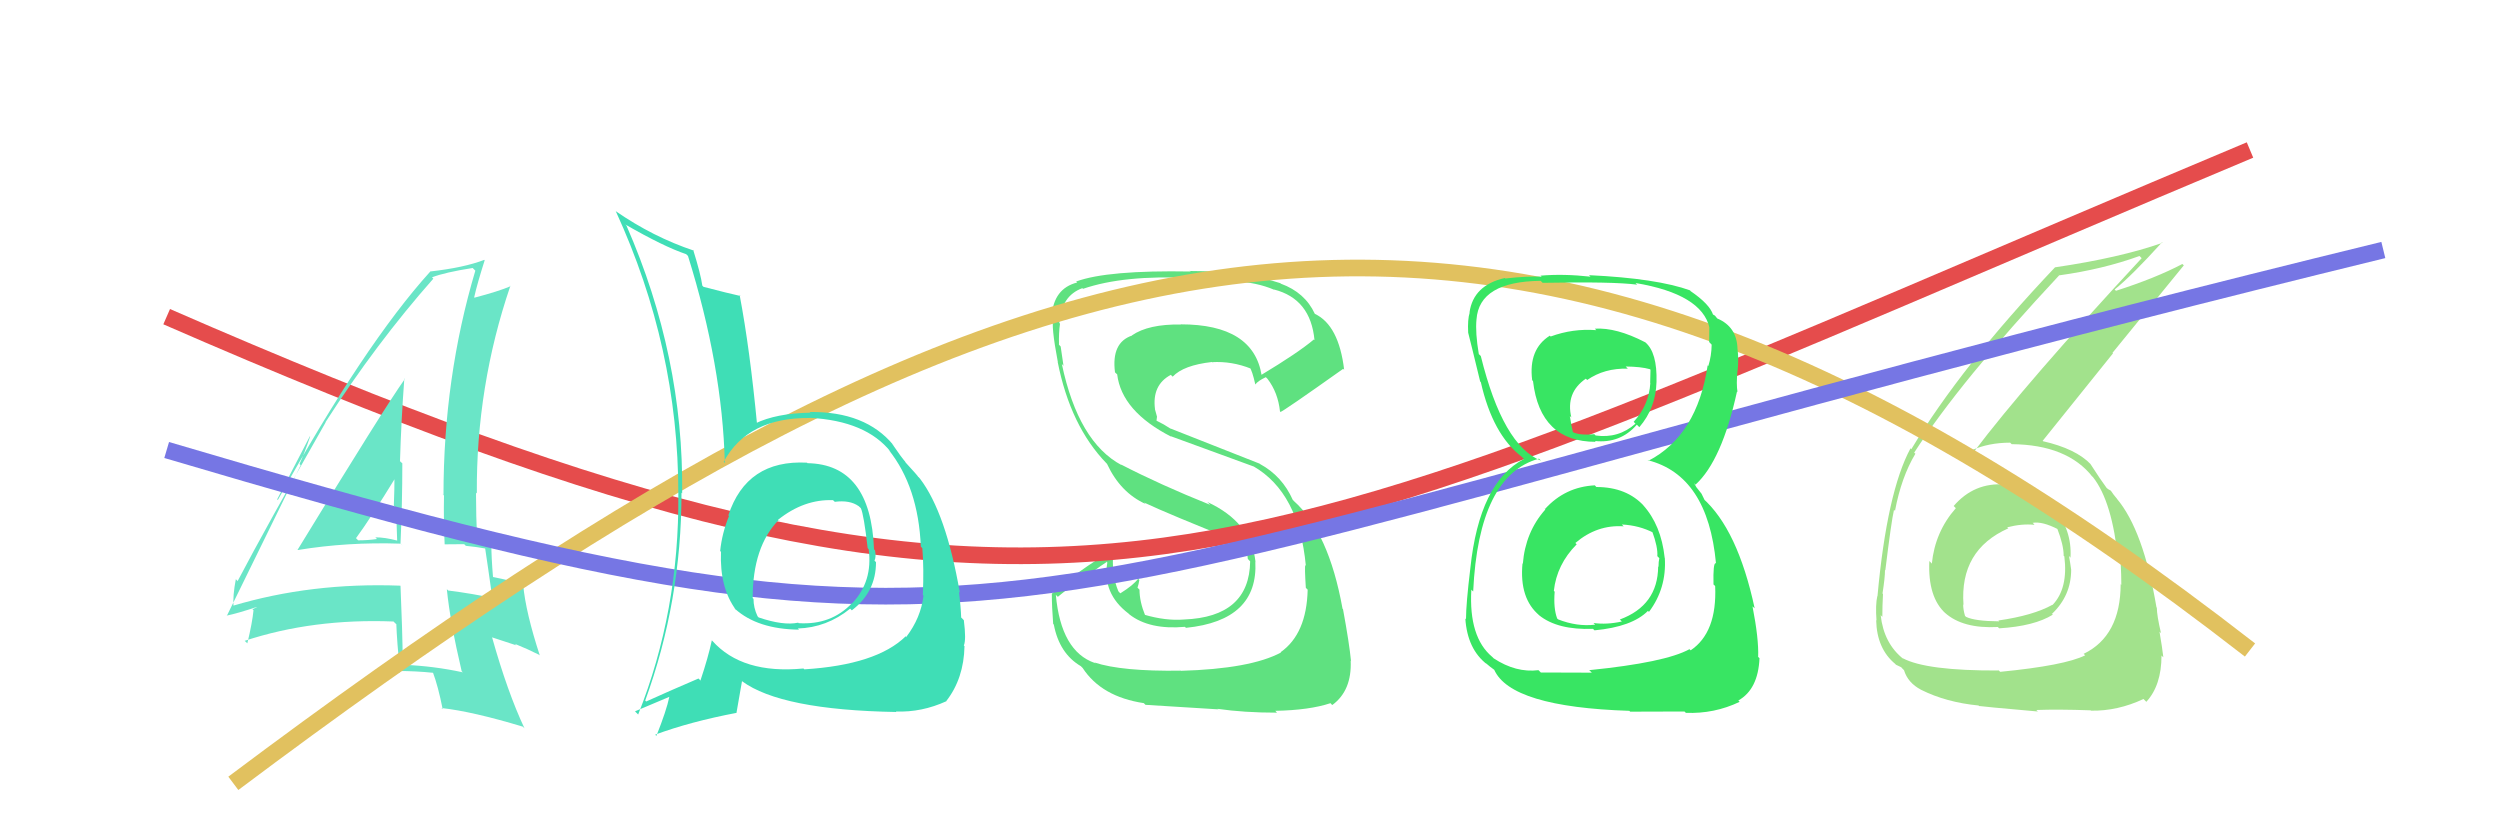
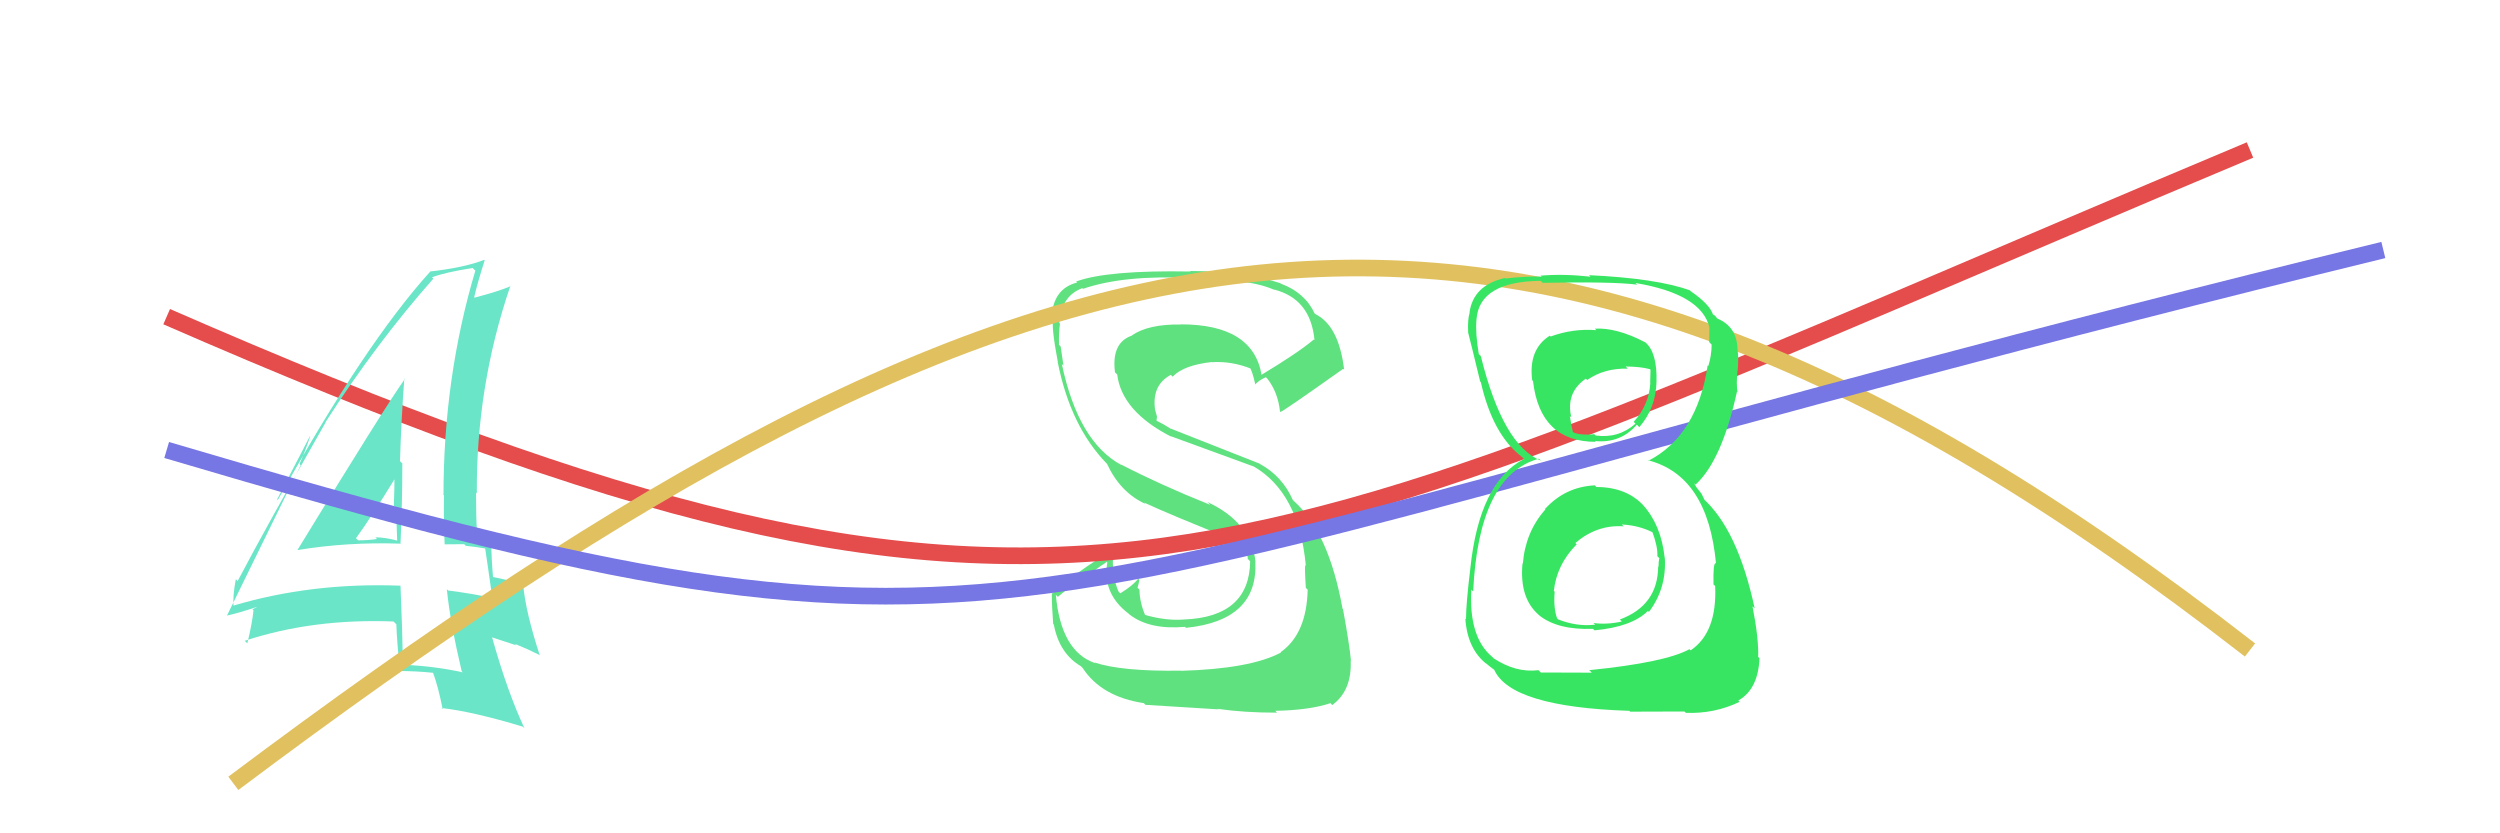
<svg xmlns="http://www.w3.org/2000/svg" width="150" height="50" viewBox="0,0,150,50">
  <path fill="#5fe180" d="M70.81 40.22L70.74 40.15L70.84 40.24Q67.30 40.29 65.67 39.75L65.77 39.86L65.69 39.78Q63.66 39.08 63.35 35.69L63.47 35.81L64.86 34.69L64.97 34.80Q65.64 34.21 66.40 33.72L66.31 33.62L66.44 33.75Q66.12 35.61 67.72 36.82L67.78 36.88L67.77 36.87Q68.97 37.80 71.10 37.61L71.09 37.61L71.16 37.67Q75.51 37.23 75.32 33.68L75.39 33.76L75.33 33.70Q75.06 31.33 72.44 30.12L72.57 30.25L72.61 30.29Q69.62 29.09 67.26 27.87L67.33 27.95L67.30 27.91Q64.70 26.53 63.71 21.84L63.85 21.99L63.81 21.95Q63.76 21.55 63.64 20.79L63.46 20.60L63.54 20.68Q63.52 19.99 63.60 19.42L63.52 19.34L63.56 19.37Q63.68 17.75 64.94 17.29L64.98 17.33L64.98 17.33Q67.42 16.49 71.41 16.68L71.29 16.56L71.28 16.55Q73.19 16.74 73.99 16.82L74.01 16.84L74.04 16.88Q75.39 16.93 76.46 17.39L76.47 17.40L76.44 17.37Q78.64 17.93 78.87 20.41L78.93 20.47L78.83 20.37Q77.88 21.17 75.67 22.50L75.65 22.48L75.70 22.53Q75.21 19.46 70.84 19.46L70.80 19.42L70.85 19.47Q68.91 19.44 67.92 20.12L67.84 20.04L67.93 20.13Q66.67 20.55 66.90 22.34L66.94 22.38L67.03 22.46Q67.30 24.68 70.27 26.20L70.29 26.22L70.24 26.17Q70.72 26.35 75.22 27.99L75.17 27.94L75.21 27.98Q77.94 29.56 78.35 33.94L78.26 33.85L78.32 33.91Q78.27 34.01 78.35 35.27L78.38 35.30L78.46 35.38Q78.40 38.03 76.84 39.13L76.81 39.10L76.86 39.15Q75.03 40.13 70.84 40.25ZM73.06 42.55L73.22 42.70L73.05 42.53Q74.64 42.76 76.62 42.76L76.51 42.64L76.51 42.65Q78.57 42.61 79.83 42.19L79.90 42.27L79.94 42.30Q81.12 41.43 81.04 39.64L81.14 39.73L81.06 39.66Q80.96 38.61 80.58 36.55L80.55 36.52L80.55 36.51Q79.72 31.91 77.62 30.05L77.62 30.04L77.57 30.00Q76.93 28.56 75.60 27.84L75.58 27.82L70.23 25.71L70.25 25.73Q69.83 25.45 69.37 25.23L69.39 25.24L69.42 25.00L69.29 24.53L69.30 24.55Q69.11 23.10 70.25 22.49L70.35 22.59L70.36 22.60Q71.01 21.91 72.72 21.72L72.83 21.84L72.72 21.73Q73.91 21.66 75.06 22.12L75.08 22.14L74.98 22.04Q75.13 22.23 75.32 23.07L75.40 23.15L75.32 23.07Q75.46 22.86 75.95 22.63L75.96 22.64L76.05 22.73Q76.68 23.55 76.80 24.69L76.84 24.73L76.82 24.72Q76.94 24.72 80.59 22.13L80.60 22.14L80.65 22.19Q80.33 19.51 78.89 18.83L78.77 18.71L78.89 18.83Q78.30 17.55 76.85 17.02L76.78 16.95L76.82 16.99Q74.60 16.26 71.40 16.26L71.36 16.21L71.44 16.29Q66.44 16.20 64.57 16.89L64.62 16.94L64.63 16.95Q63.21 17.31 63.10 18.99L63.09 18.98L63.21 19.10Q63.05 19.51 63.47 21.72L63.46 21.71L63.46 21.71Q64.22 25.56 66.39 27.80L66.43 27.84L66.43 27.85Q67.23 29.56 68.74 30.24L68.63 30.14L68.66 30.16Q70.20 30.88 74.12 32.44L74.13 32.45L74.02 32.39L74.74 32.80L74.73 32.83L74.73 32.83Q74.84 33.20 74.87 33.54L74.96 33.63L75.01 33.68Q74.96 37.02 71.04 37.17L71.22 37.35L71.04 37.17Q69.95 37.26 68.65 36.88L68.67 36.89L68.72 36.95Q68.37 36.10 68.37 35.38L68.42 35.43L68.25 35.26Q68.32 35.06 68.36 34.80L68.40 34.84L68.29 34.72Q68.02 35.10 67.22 35.60L67.15 35.53L67.10 35.47Q66.66 34.43 66.81 33.06L66.89 33.13L66.76 33.01Q64.70 34.22 63.10 35.63L63.22 35.74L63.11 35.64Q63.11 36.40 63.19 37.43L63.20 37.44L63.23 37.48Q63.56 39.21 64.85 39.97L64.95 40.07L64.96 40.08Q66.09 41.81 68.64 42.19L68.60 42.16L68.73 42.29Q70.14 42.37 73.08 42.56Z" />
  <path d="M10 19 C65 43,73 35,135 9" stroke="#e54c4c" fill="none" />
-   <path fill="#a2e28c" d="M120.29 29.06L120.30 29.06L120.30 29.07Q118.45 28.93 117.22 30.36L117.24 30.38L117.35 30.49Q116.10 31.91 115.91 33.82L115.85 33.75L115.76 33.66Q115.66 35.84 116.74 36.81L116.74 36.81L116.70 36.77Q117.77 37.73 119.87 37.62L119.87 37.62L119.95 37.70Q122.06 37.57 123.17 36.88L123.05 36.77L123.12 36.83Q124.27 35.74 124.27 34.18L124.23 34.14L124.27 34.18Q124.21 33.74 124.14 33.36L124.16 33.38L124.23 33.46Q124.33 31.80 123.22 30.45L123.19 30.41L123.13 30.36Q122.09 29.07 120.42 29.18ZM119.85 40.15L119.95 40.26L119.93 40.23Q115.57 40.25 114.16 39.49L114.13 39.46L114.22 39.55Q113.03 38.62 112.84 36.91L113.02 37.09L112.94 37.01Q112.94 36.36 112.98 35.64L112.92 35.58L112.95 35.61Q113.10 34.66 113.10 34.20L113.01 34.11L113.12 34.22Q113.48 31.27 113.64 30.59L113.59 30.54L113.70 30.65Q114.08 28.63 114.92 27.23L114.93 27.23L114.85 27.16Q117.61 22.88 123.55 16.52L123.49 16.45L123.56 16.52Q126.16 16.16 128.37 15.36L128.42 15.41L128.50 15.49Q121.61 22.91 118.41 27.14L118.42 27.15L118.29 27.02Q119.32 26.56 120.61 26.56L120.62 26.57L120.70 26.65Q124.04 26.68 125.56 28.62L125.42 28.47L125.58 28.63Q126.74 30.10 127.09 33.64L127.14 33.70L127.24 33.79Q127.28 34.49 127.28 35.09L127.16 34.98L127.24 35.05Q127.23 38.16 125.02 39.23L124.99 39.20L125.11 39.32Q123.89 39.93 120.01 40.31ZM122.25 42.66L122.29 42.71L122.18 42.60Q123.46 42.55 125.44 42.62L125.57 42.75L125.46 42.64Q127.05 42.67 128.61 41.94L128.69 42.02L128.78 42.11Q129.69 41.12 129.69 39.33L129.80 39.44L129.80 39.44Q129.74 38.89 129.57 37.90L129.64 37.97L129.66 37.99Q129.41 36.92 129.41 36.46L129.37 36.42L129.39 36.45Q128.61 31.82 127.01 29.92L127.02 29.92L126.98 29.88Q126.80 29.67 126.65 29.44L126.65 29.44L126.49 29.35L126.29 29.19L126.45 29.35Q126.03 28.78 125.42 27.83L125.43 27.84L125.45 27.86Q124.55 26.92 122.57 26.47L122.60 26.50L122.56 26.45Q123.82 24.89 126.78 21.20L126.75 21.17L131.03 15.92L130.94 15.84Q129.35 16.68 126.95 17.45L127.00 17.49L126.88 17.37Q127.93 16.52 129.72 14.54L129.58 14.40L129.75 14.57Q127.18 15.47 123.30 16.04L123.38 16.12L123.30 16.04Q117.65 22.00 114.68 26.95L114.78 27.05L114.63 26.90Q113.22 29.52 112.65 35.76L112.66 35.78L112.64 35.76Q112.52 36.28 112.59 37.23L112.70 37.34L112.57 37.21Q112.61 38.93 113.72 39.84L113.76 39.89L113.77 39.89Q114.15 40.05 114.11 40.09L114.11 40.08L114.24 40.21Q114.47 40.97 115.27 41.39L115.37 41.49L115.27 41.39Q116.77 42.14 118.71 42.33L118.80 42.41L118.75 42.36Q118.77 42.38 122.27 42.69ZM122.02 31.43L121.98 31.39L121.96 31.37Q122.54 31.27 123.49 31.76L123.47 31.75L123.43 31.70Q123.82 32.70 123.82 33.34L123.80 33.33L123.86 33.38Q124.10 35.31 123.15 36.30L123.10 36.25L123.14 36.29Q121.99 36.93 119.90 37.23L119.96 37.29L119.95 37.28Q118.49 37.27 117.96 37.01L117.92 36.97L117.90 36.95Q117.79 36.57 117.79 36.27L117.67 36.15L117.81 36.29Q117.57 33.00 120.50 31.70L120.50 31.70L120.43 31.64Q121.31 31.41 122.07 31.49Z" />
  <path fill="#6ae5c7" d="M17.87 33.00L17.74 32.86L17.88 33.00Q20.85 32.51 24.05 32.62L24.16 32.74L24.03 32.61Q24.14 30.20 24.14 27.80L24.05 27.72L24.00 27.67Q24.07 25.26 24.26 22.71L24.21 22.66L24.29 22.74Q23.07 24.45 17.86 32.98ZM27.64 40.22L27.75 40.32L27.77 40.34Q26.02 39.96 24.23 39.89L24.23 39.88L24.17 39.83Q24.14 37.63 24.03 35.15L24.03 35.15L24.01 35.14Q18.68 34.94 13.96 36.35L13.86 36.25L14.01 36.41Q13.96 35.74 14.15 34.75L14.29 34.90L14.26 34.86Q15.96 31.62 19.54 25.34L19.65 25.45L19.53 25.33Q22.57 20.60 26.00 16.72L25.83 16.55L25.92 16.64Q26.69 16.34 28.36 16.08L28.54 16.26L28.52 16.24Q26.61 22.66 26.61 29.71L26.51 29.60L26.64 29.73Q26.61 31.19 26.68 32.67L26.68 32.66L27.85 32.65L27.95 32.75Q28.57 32.81 29.18 32.92L29.23 32.97L29.10 32.84Q29.26 33.88 29.53 35.82L29.58 35.87L29.60 35.89Q28.38 35.62 26.89 35.43L26.79 35.33L26.81 35.35Q27.01 37.34 27.70 40.27ZM29.42 32.52L29.42 32.51L29.50 32.59Q29.12 32.33 28.93 32.33L28.99 32.39L28.60 32.38L28.63 32.41Q28.56 30.97 28.56 29.56L28.56 29.56L28.61 29.61Q28.57 23.17 30.62 17.16L30.55 17.09L30.64 17.17Q29.92 17.48 28.47 17.86L28.31 17.69L28.45 17.84Q28.63 17.03 29.08 15.62L29.05 15.58L29.06 15.59Q27.85 16.06 25.80 16.29L25.81 16.30L25.81 16.30Q21.88 20.64 16.67 30.00L16.63 29.96L18.59 26.18L18.61 26.19Q18.24 27.27 17.97 27.84L18.04 27.91L13.61 36.95L13.59 36.94Q14.26 36.80 15.40 36.42L15.41 36.43L15.15 36.55L15.21 36.62Q15.14 37.35 14.84 38.60L14.82 38.58L14.68 38.45Q18.78 37.10 23.61 37.29L23.72 37.40L23.78 37.45Q23.81 38.40 24.00 40.38L24.01 40.39L23.88 40.26Q24.95 40.26 26.01 40.37L25.96 40.33L25.97 40.33Q26.29 41.18 26.56 42.55L26.40 42.40L26.48 42.48Q28.36 42.69 31.37 43.60L31.42 43.65L31.47 43.70Q30.45 41.53 29.53 38.26L29.52 38.24L30.98 38.72L30.89 38.63Q31.66 38.94 32.35 39.29L32.22 39.15L32.39 39.33Q31.55 36.77 31.39 35.10L31.36 35.06L31.36 35.06Q30.73 34.85 29.58 34.62L29.62 34.66L29.58 34.61Q29.48 33.44 29.48 32.57ZM21.36 32.29L21.50 32.43L21.36 32.29Q22.23 31.11 23.79 28.56L23.70 28.47L23.67 28.44Q23.67 29.39 23.63 30.34L23.79 30.50L23.78 30.49Q23.79 31.49 23.83 32.44L23.80 32.42L23.81 32.43Q23.10 32.24 22.52 32.24L22.52 32.24L22.62 32.34Q22.09 32.42 21.49 32.42Z" />
  <path d="M14 47 C62 11,90 4,135 39" stroke="#e1c15f" fill="none" />
  <path d="M10 27 C64 43,57 36,143 15" stroke="#7676e4" fill="none" />
  <path fill="#38e563" d="M95.69 29.12L95.81 29.24L95.69 29.12Q93.91 29.21 92.70 30.54L92.62 30.46L92.72 30.57Q91.52 31.92 91.37 33.83L91.32 33.78L91.35 33.80Q91.15 35.92 92.37 36.93L92.27 36.84L92.34 36.91Q93.45 37.81 95.58 37.73L95.69 37.84L95.67 37.82Q97.93 37.61 98.88 36.65L98.92 36.70L98.94 36.71Q100.00 35.30 99.89 33.48L99.87 33.45L99.88 33.46Q99.67 31.50 98.58 30.30L98.66 30.38L98.66 30.38Q97.61 29.22 95.78 29.22ZM95.63 19.66L95.77 19.80L95.78 19.81Q94.37 19.70 93.04 20.19L92.95 20.11L92.99 20.14Q91.70 20.95 91.93 22.81L91.81 22.70L91.98 22.86Q92.40 26.51 95.75 26.51L95.68 26.45L95.69 26.46Q97.22 26.62 98.21 25.48L98.29 25.56L98.36 25.63Q99.35 24.48 99.39 22.92L99.43 22.96L99.39 22.92Q99.44 21.15 98.72 20.54L98.71 20.53L98.70 20.53Q96.98 19.64 95.69 19.72ZM95.44 40.29L95.51 40.36L92.45 40.35L92.31 40.21Q90.96 40.38 89.62 39.50L89.56 39.44L89.53 39.41Q88.12 38.23 88.28 35.38L88.36 35.46L88.39 35.49Q88.72 28.51 92.34 27.52L92.34 27.52L92.46 27.64Q90.18 26.74 88.85 21.37L88.81 21.32L88.73 21.25Q88.51 19.96 88.59 19.16L88.44 19.02L88.59 19.17Q88.75 16.89 92.44 16.85L92.50 16.91L92.56 16.97Q96.78 16.89 98.23 17.08L98.16 17.01L98.13 16.98Q102.11 17.65 102.57 19.67L102.51 19.61L102.56 19.67Q102.55 20.15 102.55 20.53L102.56 20.53L102.70 20.68Q102.69 21.35 102.50 21.96L102.39 21.85L102.46 21.92Q101.83 26.13 98.90 27.65L98.87 27.62L98.86 27.61Q102.47 28.52 102.96 33.81L102.82 33.66L102.94 33.79Q102.78 33.77 102.81 35.07L102.88 35.13L102.91 35.17Q103.03 37.95 101.44 39.02L101.33 38.92L101.37 38.95Q99.92 39.75 95.35 40.21ZM97.65 42.54L97.81 42.70L101.07 42.69L101.15 42.77Q102.85 42.84 104.38 42.11L104.38 42.11L104.30 42.03Q105.49 41.36 105.57 39.49L105.46 39.39L105.49 39.41Q105.53 38.32 105.15 36.38L105.16 36.39L105.28 36.50Q104.26 31.75 102.16 29.89L102.28 30.01L102.09 29.62L101.78 29.23L101.64 28.98L101.73 29.08Q103.31 27.64 104.22 23.49L104.23 23.50L104.25 23.52Q104.17 23.06 104.25 22.22L104.24 22.22L104.26 22.23Q104.33 21.54 104.25 20.93L104.24 20.93L104.25 20.94Q104.22 19.61 103.04 19.11L103.02 19.09L102.90 18.94L102.73 18.84L102.79 18.90Q102.59 18.25 101.41 17.45L101.41 17.45L101.43 17.42L101.43 17.43Q99.41 16.70 95.34 16.51L95.29 16.46L95.43 16.60Q93.80 16.42 92.43 16.54L92.40 16.50L92.50 16.60Q91.62 16.56 90.32 16.71L90.29 16.68L90.29 16.68Q88.40 17.11 88.17 18.75L88.11 18.68L88.18 18.76Q88.05 19.16 88.09 19.96L88.18 20.05L88.09 19.96Q88.24 20.53 88.81 22.89L88.78 22.86L88.85 22.93Q89.56 26.08 91.31 27.41L91.44 27.54L91.43 27.52L91.44 27.54Q88.76 28.93 88.22 34.10L88.14 34.03L88.22 34.10Q87.96 36.24 87.96 37.15L87.92 37.11L87.92 37.11Q88.04 38.95 89.22 39.86L89.19 39.84L89.14 39.78Q89.40 40.01 89.67 40.20L89.57 40.09L89.65 40.18Q90.64 42.42 97.76 42.65ZM97.38 31.54L97.33 31.49L97.31 31.47Q98.35 31.52 99.22 31.97L99.23 31.98L99.13 31.88Q99.48 32.83 99.44 33.37L99.59 33.52L99.56 33.49Q99.51 33.70 99.51 34.01L99.56 34.06L99.49 33.99Q99.47 36.33 97.19 37.17L97.18 37.16L97.31 37.29Q96.41 37.49 95.61 37.38L95.63 37.40L95.71 37.48Q94.62 37.61 93.48 37.16L93.51 37.18L93.43 37.11Q93.20 36.49 93.28 35.50L93.18 35.41L93.23 35.46Q93.40 33.87 94.60 32.66L94.59 32.65L94.52 32.58Q95.82 31.47 97.42 31.58ZM97.58 22.03L97.59 22.04L97.54 21.99Q98.46 22.00 98.99 22.15L99.03 22.18L99.01 22.97L99.02 22.98Q98.94 24.30 98.02 25.31L98.07 25.36L98.13 25.42Q97.11 26.32 95.74 26.13L95.73 26.12L95.66 26.05Q94.76 26.14 94.34 25.91L94.25 25.81L94.38 25.95Q94.30 25.64 94.19 24.96L94.13 24.90L94.28 25.05Q93.93 23.56 95.15 22.72L95.21 22.78L95.23 22.80Q96.26 22.08 97.67 22.12Z" />
-   <path fill="#3fdeb6" d="M48.46 27.80L48.30 27.64L48.42 27.76Q44.80 27.57 43.70 30.92L43.68 30.90L43.74 30.96Q43.32 31.99 43.21 33.06L43.23 33.08L43.26 33.11Q43.17 35.26 44.16 36.60L44.02 36.46L44.11 36.54Q45.46 37.75 47.94 37.78L47.85 37.69L47.86 37.71Q49.60 37.66 51.01 36.52L51.18 36.69L51.11 36.62Q52.56 35.52 52.56 33.73L52.50 33.67L52.47 33.64Q52.58 33.40 52.50 33.02L52.41 32.93L52.44 32.96Q52.25 27.86 48.45 27.79ZM48.35 40.25L48.21 40.11L48.20 40.11Q44.53 40.46 42.74 38.45L42.72 38.43L42.71 38.42Q42.49 39.45 42.03 40.82L42.09 40.89L41.91 40.71Q40.02 41.52 38.77 42.09L38.71 42.03L38.71 42.04Q40.89 36.07 40.89 29.56L40.93 29.60L40.93 29.60Q41.02 21.38 37.59 13.54L37.54 13.49L37.52 13.47Q39.83 14.80 41.17 15.25L41.15 15.23L41.28 15.36Q43.34 21.95 43.49 27.78L43.43 27.72L43.42 27.71Q44.86 25.04 48.60 25.08L48.59 25.08L48.59 25.07Q51.97 25.25 53.45 27.12L53.36 27.03L53.32 26.99Q55.10 29.22 55.25 32.80L55.34 32.89L55.34 32.89Q55.44 34.10 55.37 35.70L55.23 35.56L55.41 35.74Q55.25 37.07 54.38 38.21L54.41 38.25L54.34 38.18Q52.59 39.89 48.26 40.16ZM53.80 42.74L53.75 42.69L53.76 42.69Q55.30 42.75 56.79 42.07L56.86 42.14L56.78 42.06Q57.83 40.71 57.87 38.77L57.86 38.76L57.83 38.73Q57.98 38.39 57.83 37.21L57.76 37.14L57.67 37.05Q57.65 36.42 57.54 35.51L57.59 35.56L57.59 35.56Q56.76 30.77 55.20 28.72L55.11 28.62L55.09 28.61Q55.10 28.58 54.30 27.71L54.31 27.71L54.37 27.77Q54.07 27.43 53.53 26.63L53.67 26.76L53.60 26.70Q51.93 24.68 48.58 24.72L48.77 24.91L48.61 24.76Q46.57 24.80 45.31 25.41L45.31 25.41L45.43 25.53Q44.99 20.91 44.38 17.71L44.33 17.65L44.43 17.76Q43.70 17.60 42.21 17.21L42.12 17.12L42.14 17.14Q42.04 16.43 41.59 14.99L41.63 15.03L41.64 15.04Q39.18 14.22 36.93 12.66L36.84 12.56L36.95 12.68Q40.70 20.84 40.70 29.64L40.75 29.68L40.70 29.63Q40.76 36.66 38.29 42.87L38.15 42.73L38.10 42.68Q38.82 42.38 40.16 41.81L40.28 41.93L40.16 41.81Q39.99 42.63 39.38 44.16L39.39 44.16L39.31 44.08Q41.42 43.30 44.20 42.77L44.19 42.76L44.52 40.87L44.52 40.87Q46.86 42.60 53.78 42.72ZM50.00 30.03L50.09 30.11L50.08 30.11Q50.99 29.99 51.52 30.37L51.49 30.34L51.65 30.49Q51.83 30.87 52.06 32.89L52.02 32.85L52.12 32.95Q52.38 34.88 51.13 36.20L50.97 36.04L51.12 36.19Q49.87 37.51 47.92 37.39L47.93 37.40L47.89 37.36Q47.01 37.55 45.53 37.05L45.50 37.03L45.45 36.97Q45.21 36.46 45.21 35.93L45.15 35.88L45.16 35.89Q45.16 32.80 46.72 31.20L46.83 31.31L46.69 31.21L46.68 31.19Q48.24 29.94 49.99 30.01Z" />
</svg>